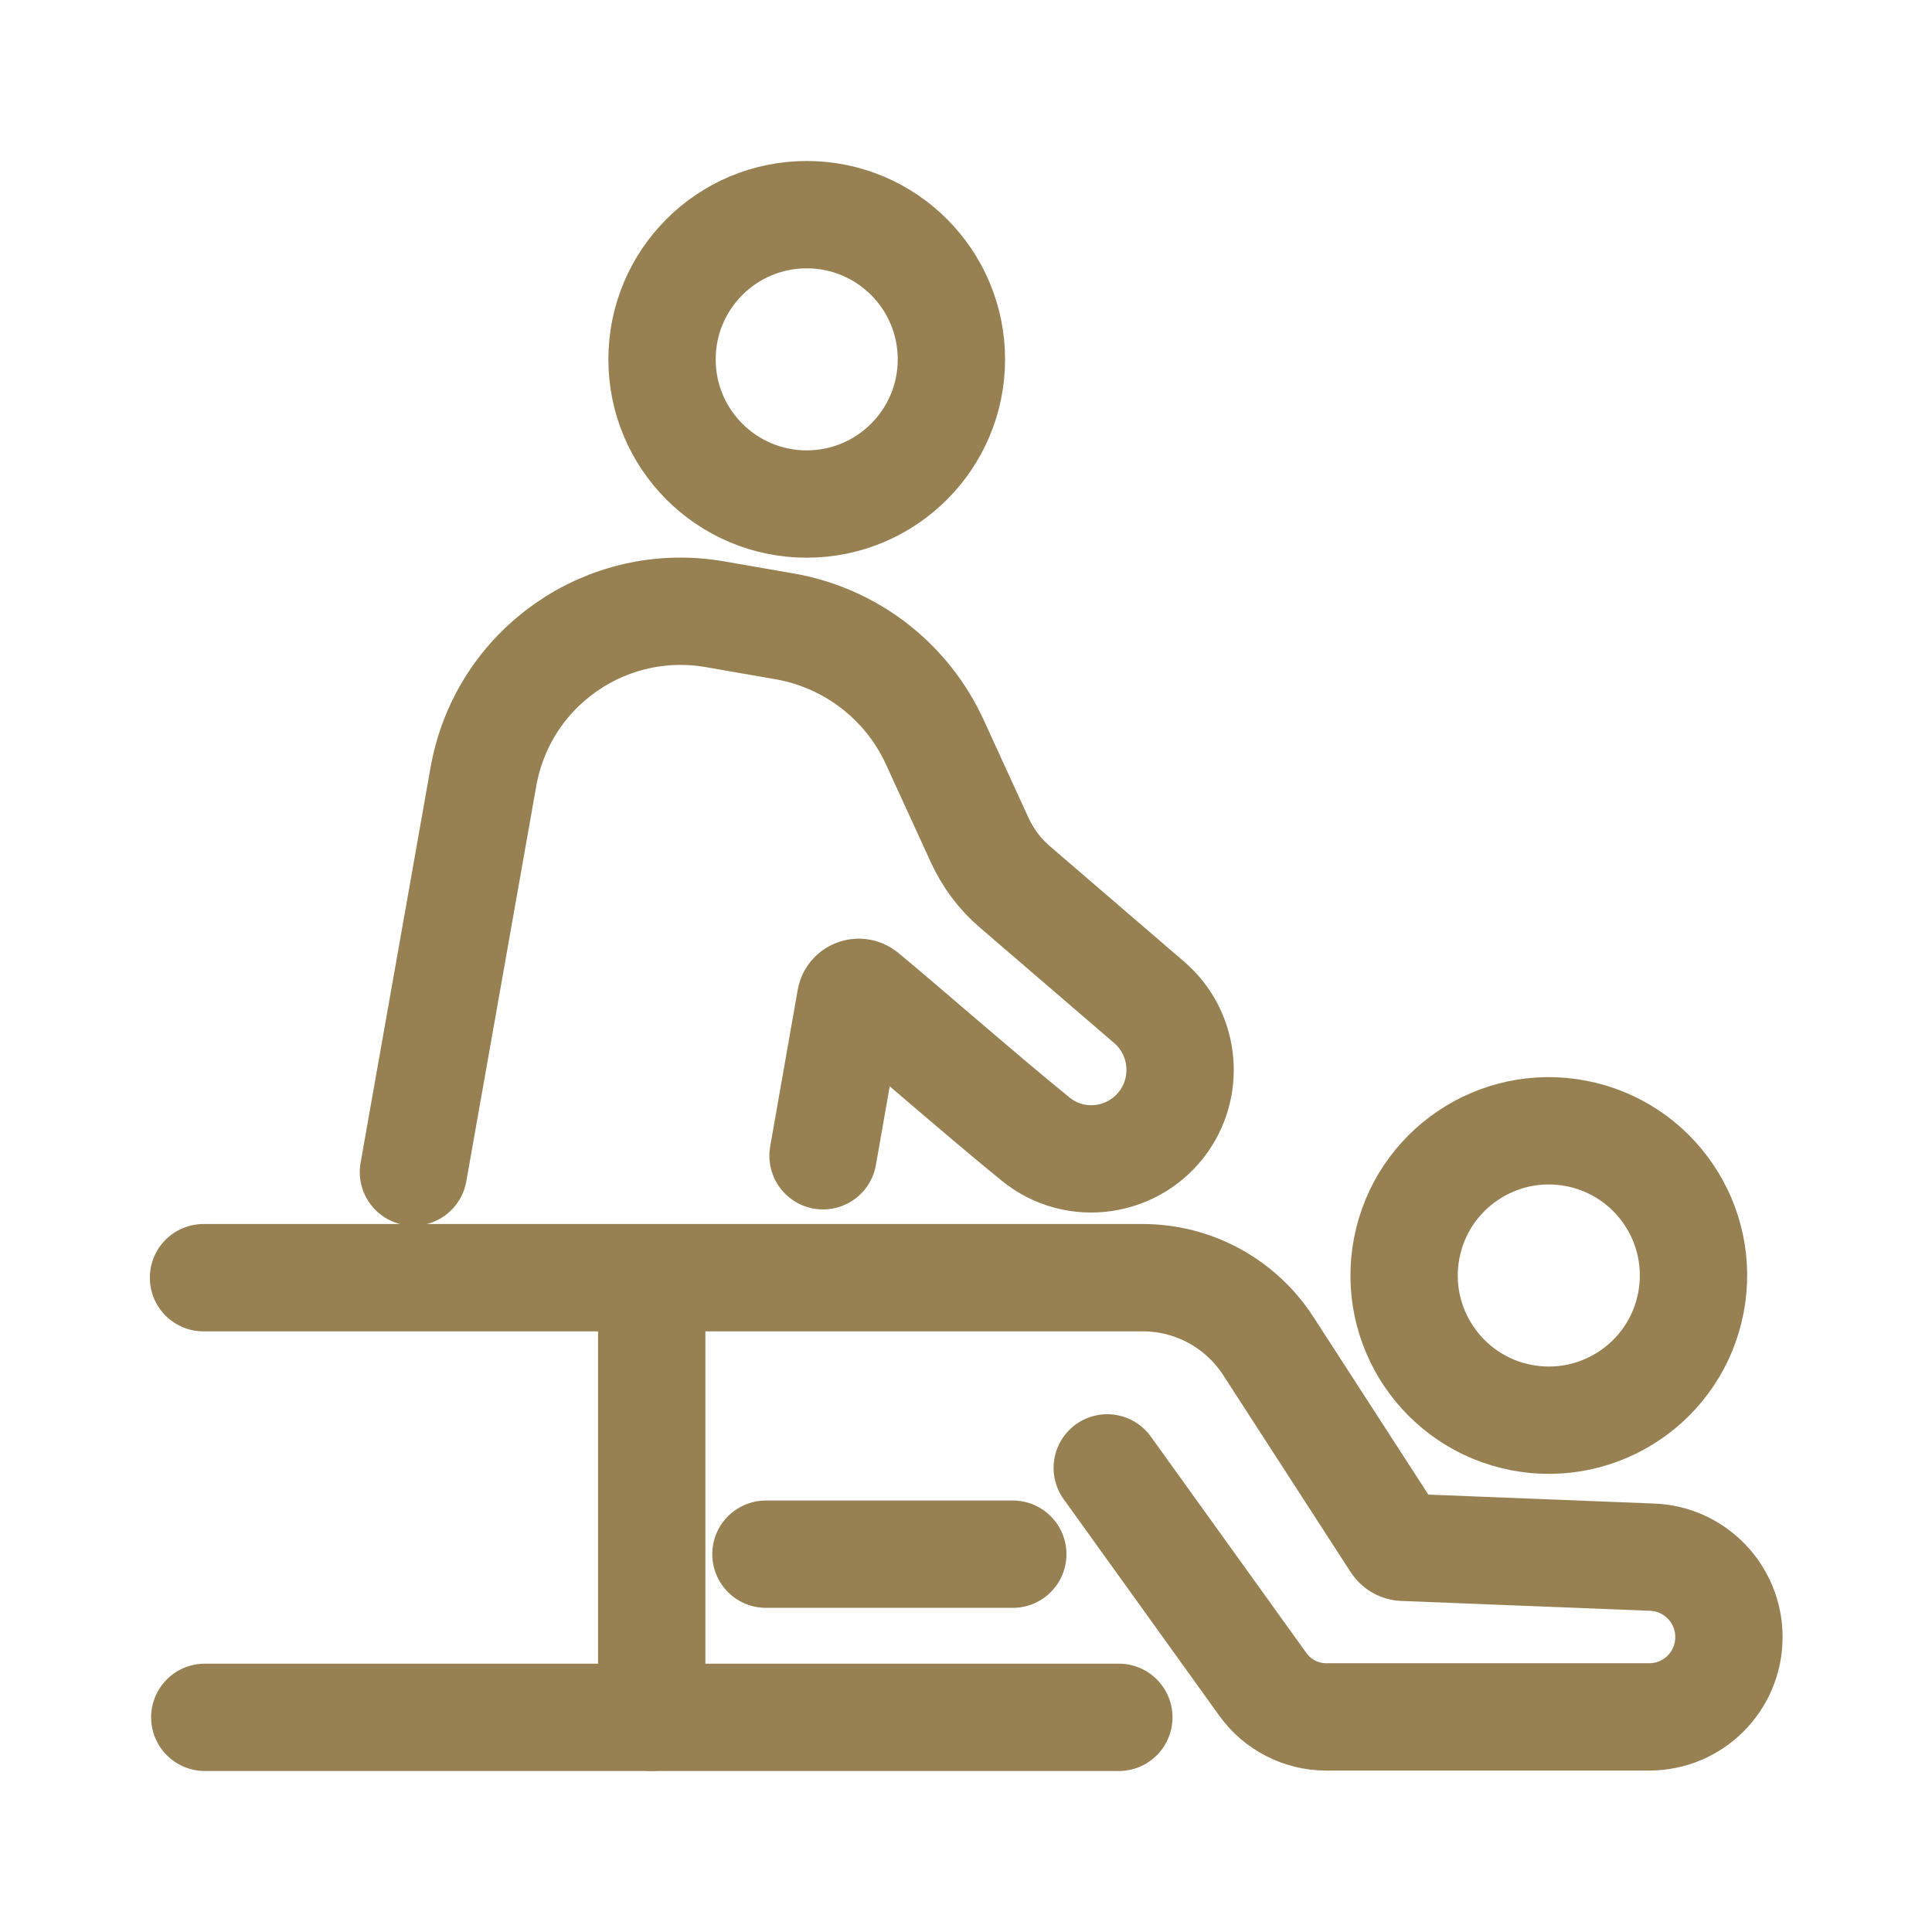
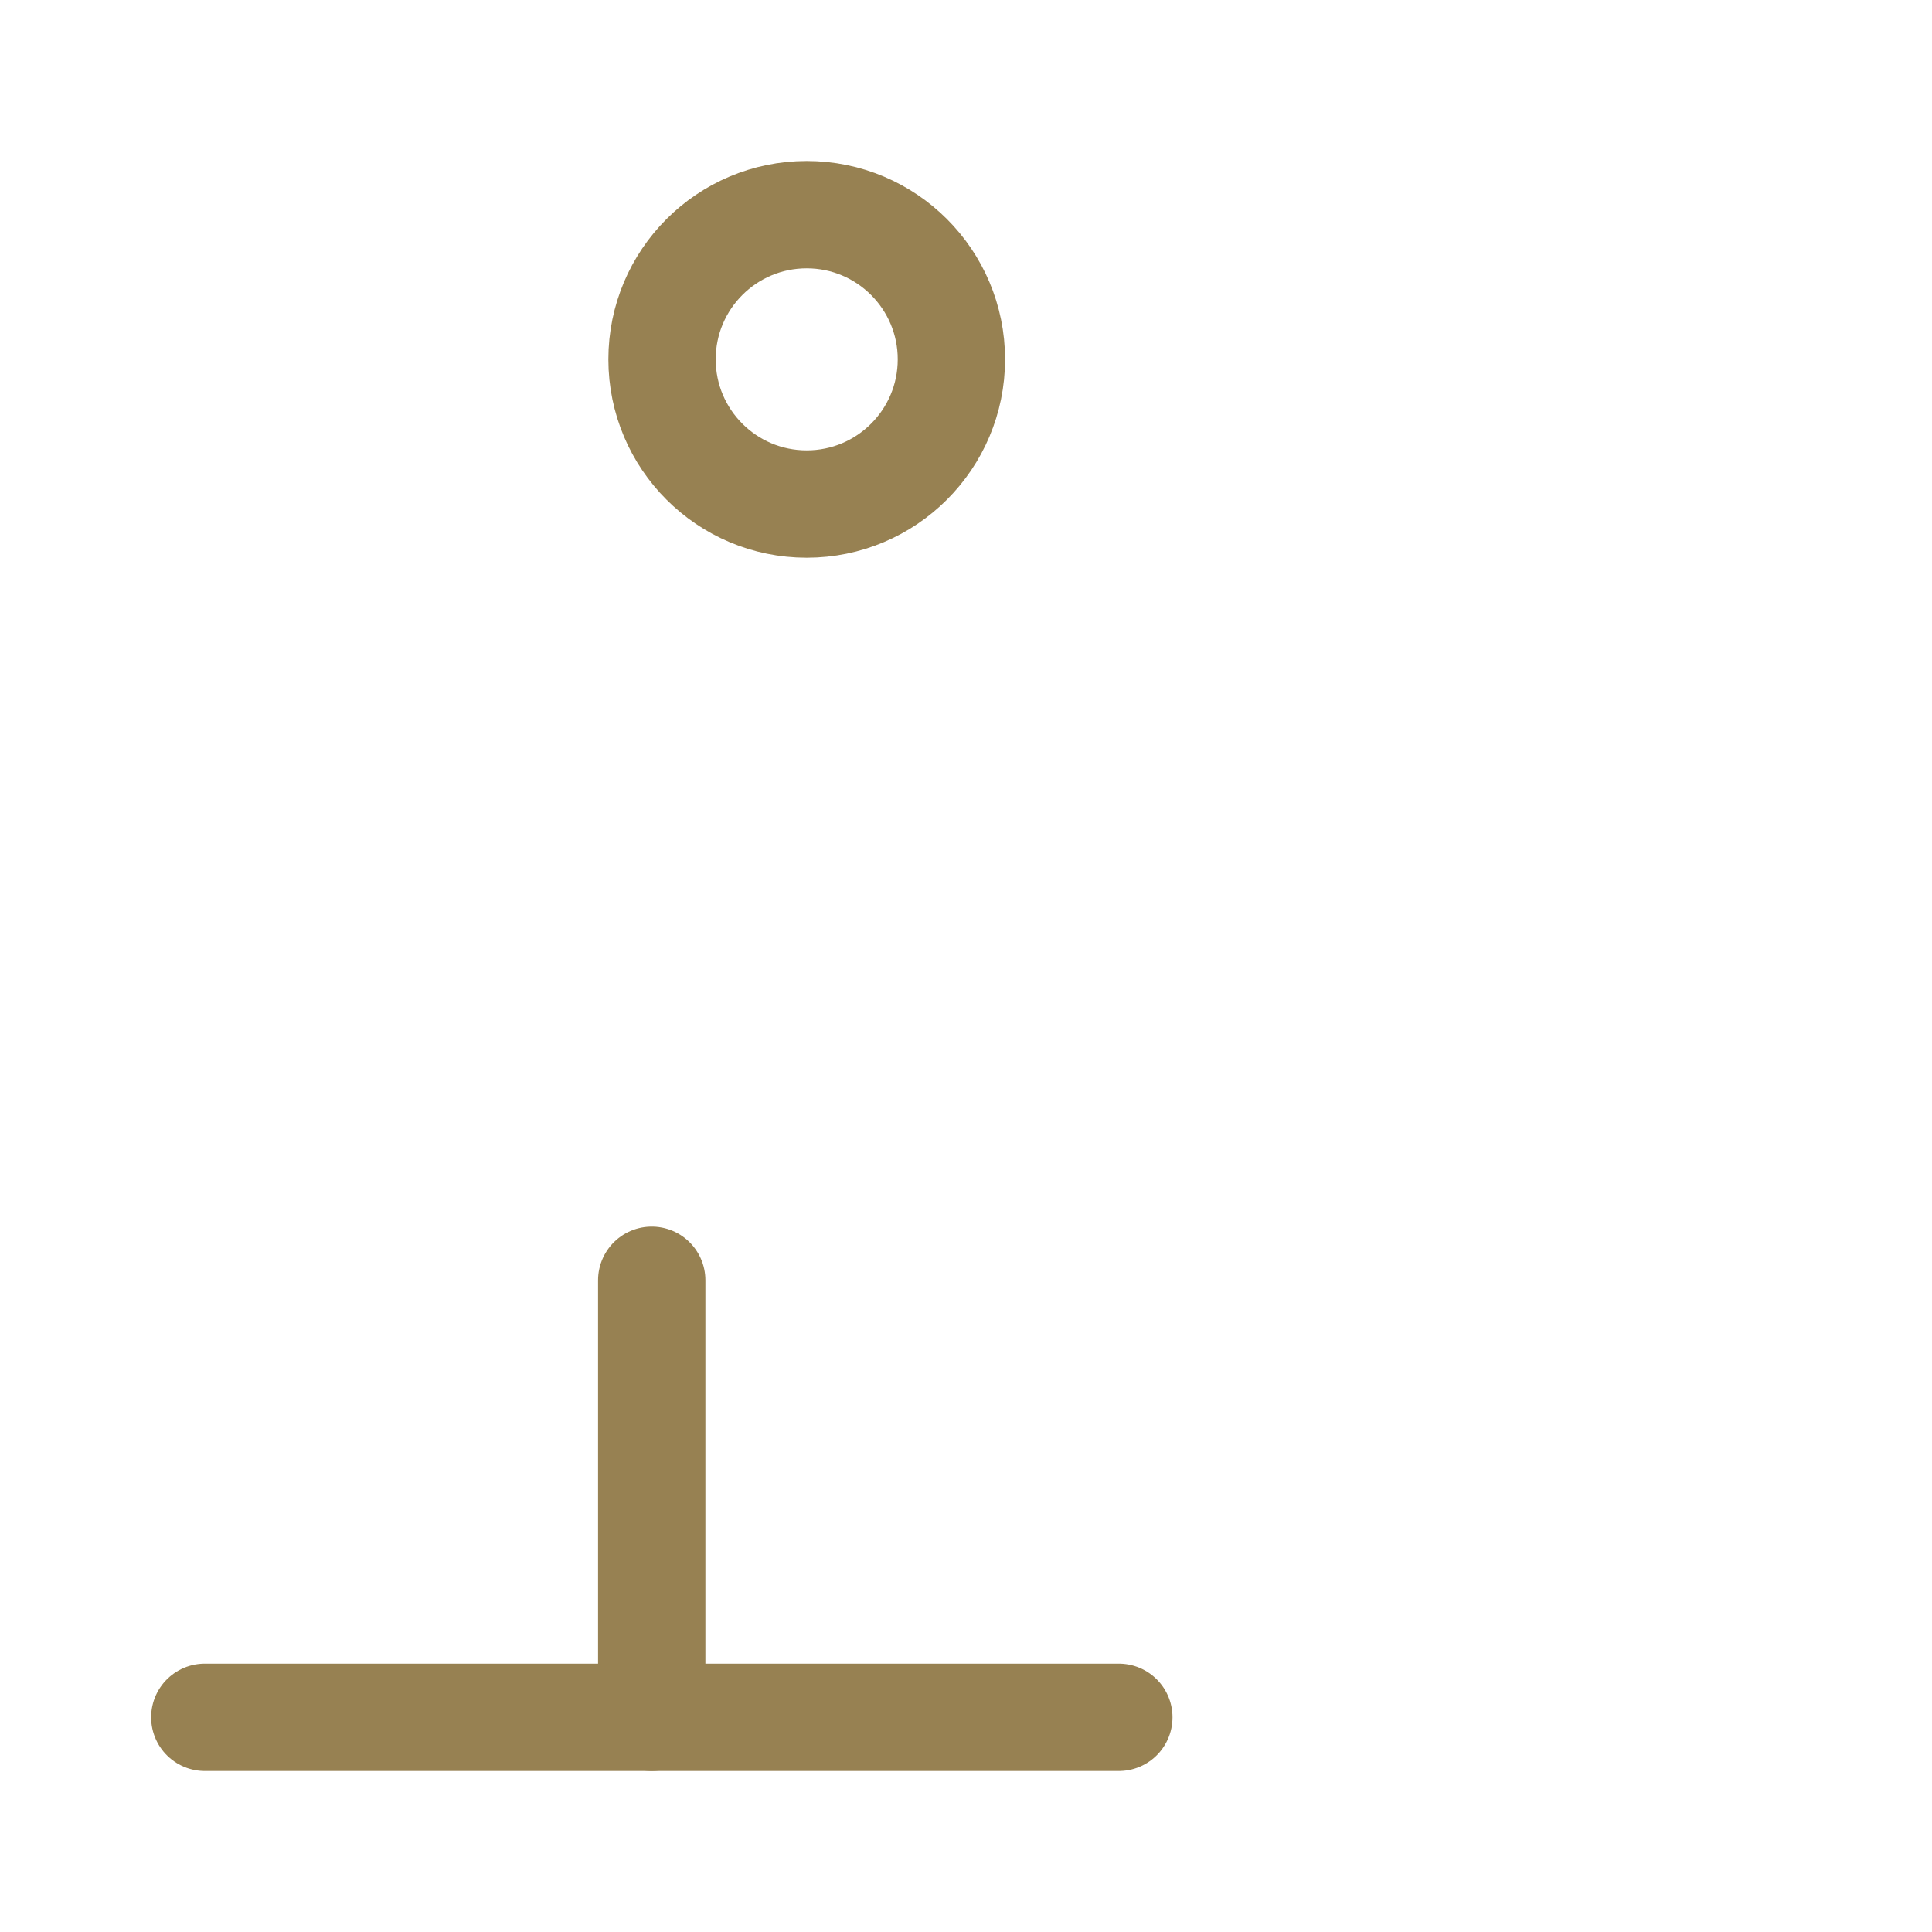
<svg xmlns="http://www.w3.org/2000/svg" id="Spa" width="40px" height="40px" version="1.1" viewBox="0 0 45 45">
  <defs>
    <style>
      .cls-1 {
        fill: none;
        stroke: #978152;
        stroke-linecap: round;
        stroke-miterlimit: 10;
        stroke-width: 2.5px;
      }
    </style>
  </defs>
  <g>
-     <path class="cls-1" d="M9.63,27.3l1.63-9.21c.45-2.54,2.87-4.23,5.41-3.78l1.61.28c1.54.27,2.85,1.28,3.5,2.71l1.04,2.27c.19.41.46.78.81,1.08l3.14,2.7c.8.69.95,1.88.35,2.75h0c-.69.99-2.07,1.19-3,.43-1.21-.98-3.13-2.66-3.99-3.37-.12-.1-.3-.03-.32.12l-.64,3.64" />
-     <line class="cls-1" x1="17.84" y1="36.2" x2="23.59" y2="36.2" />
-     <path class="cls-1" d="M25.79,34.19l3.63,5.05c.34.47.89.75,1.47.75h7.52c1.03,0,1.86-.83,1.86-1.86h0c0-1-.79-1.82-1.78-1.86l-5.8-.23c-.07,0-.14-.04-.18-.1l-2.97-4.59c-.64-.99-1.74-1.59-2.92-1.59H4.74" />
-     <circle class="cls-1" cx="36.07" cy="29.71" r="3.37" transform="translate(.08 59.51) rotate(-79.1)" />
    <circle class="cls-1" cx="18.79" cy="8.37" r="3.37" />
  </g>
  <line class="cls-1" x1="15.18" y1="40" x2="15.18" y2="29.82" />
  <line class="cls-1" x1="4.77" y1="40" x2="26.06" y2="40" />
</svg>